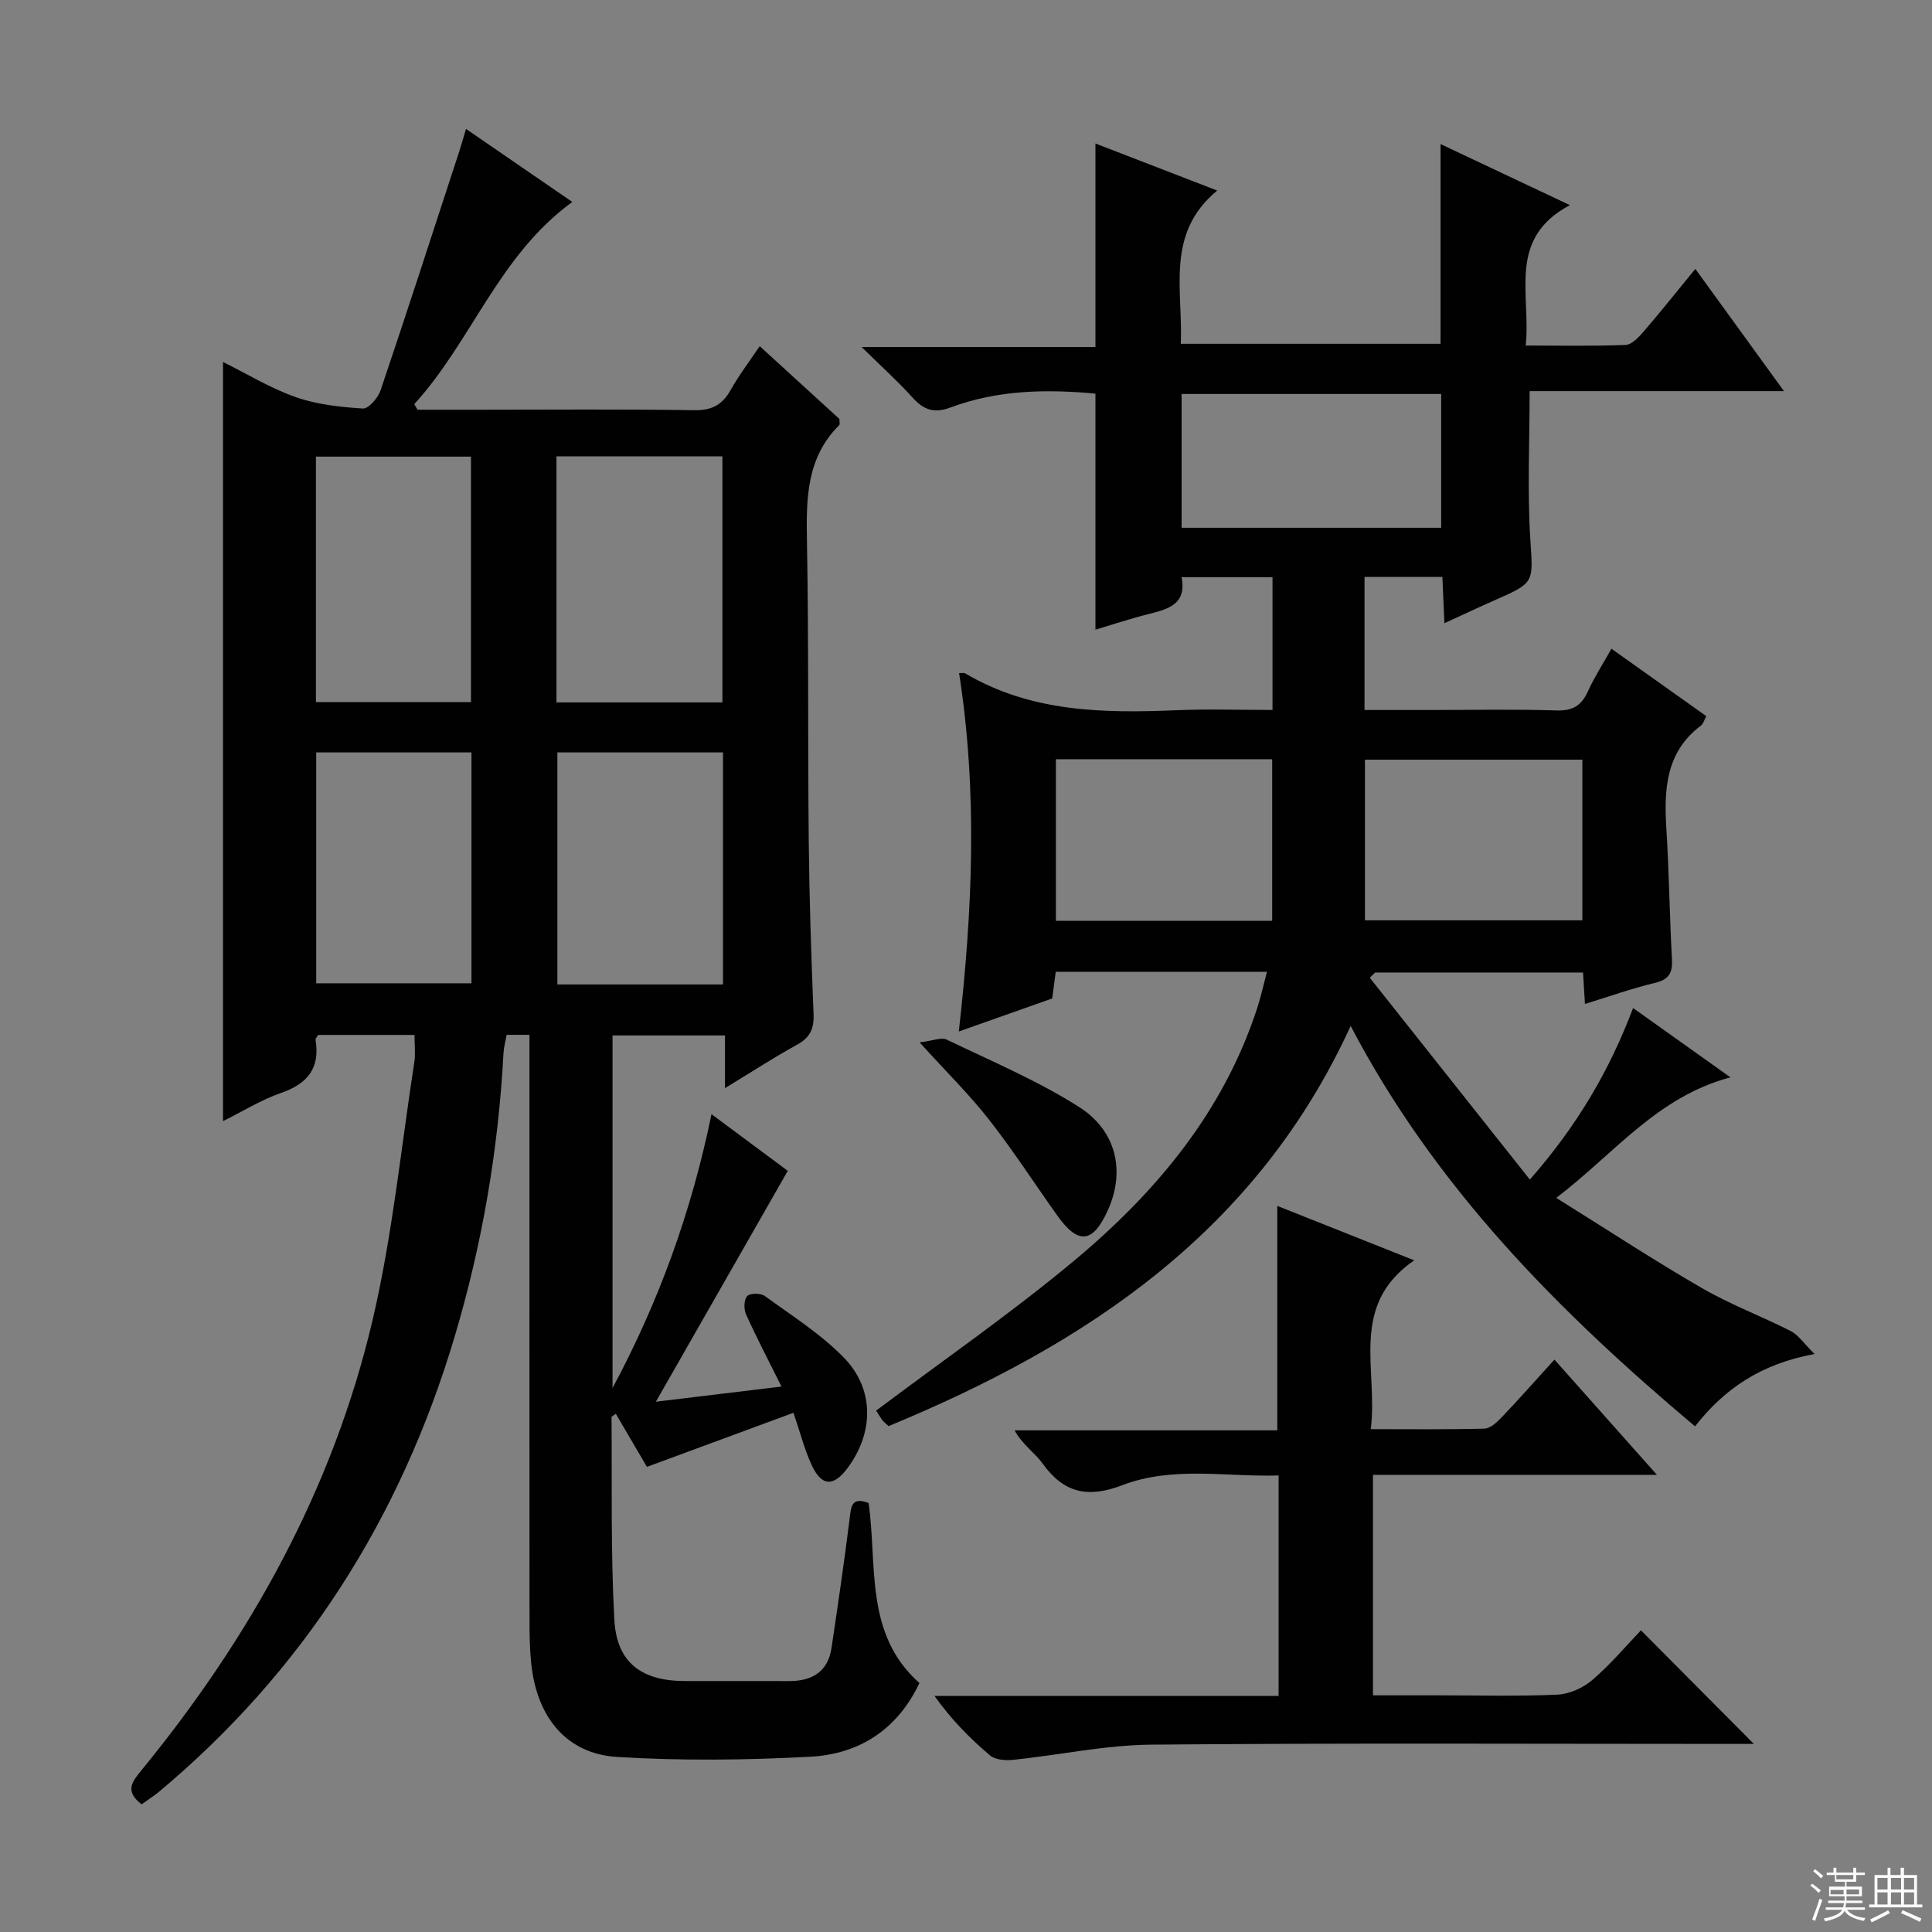
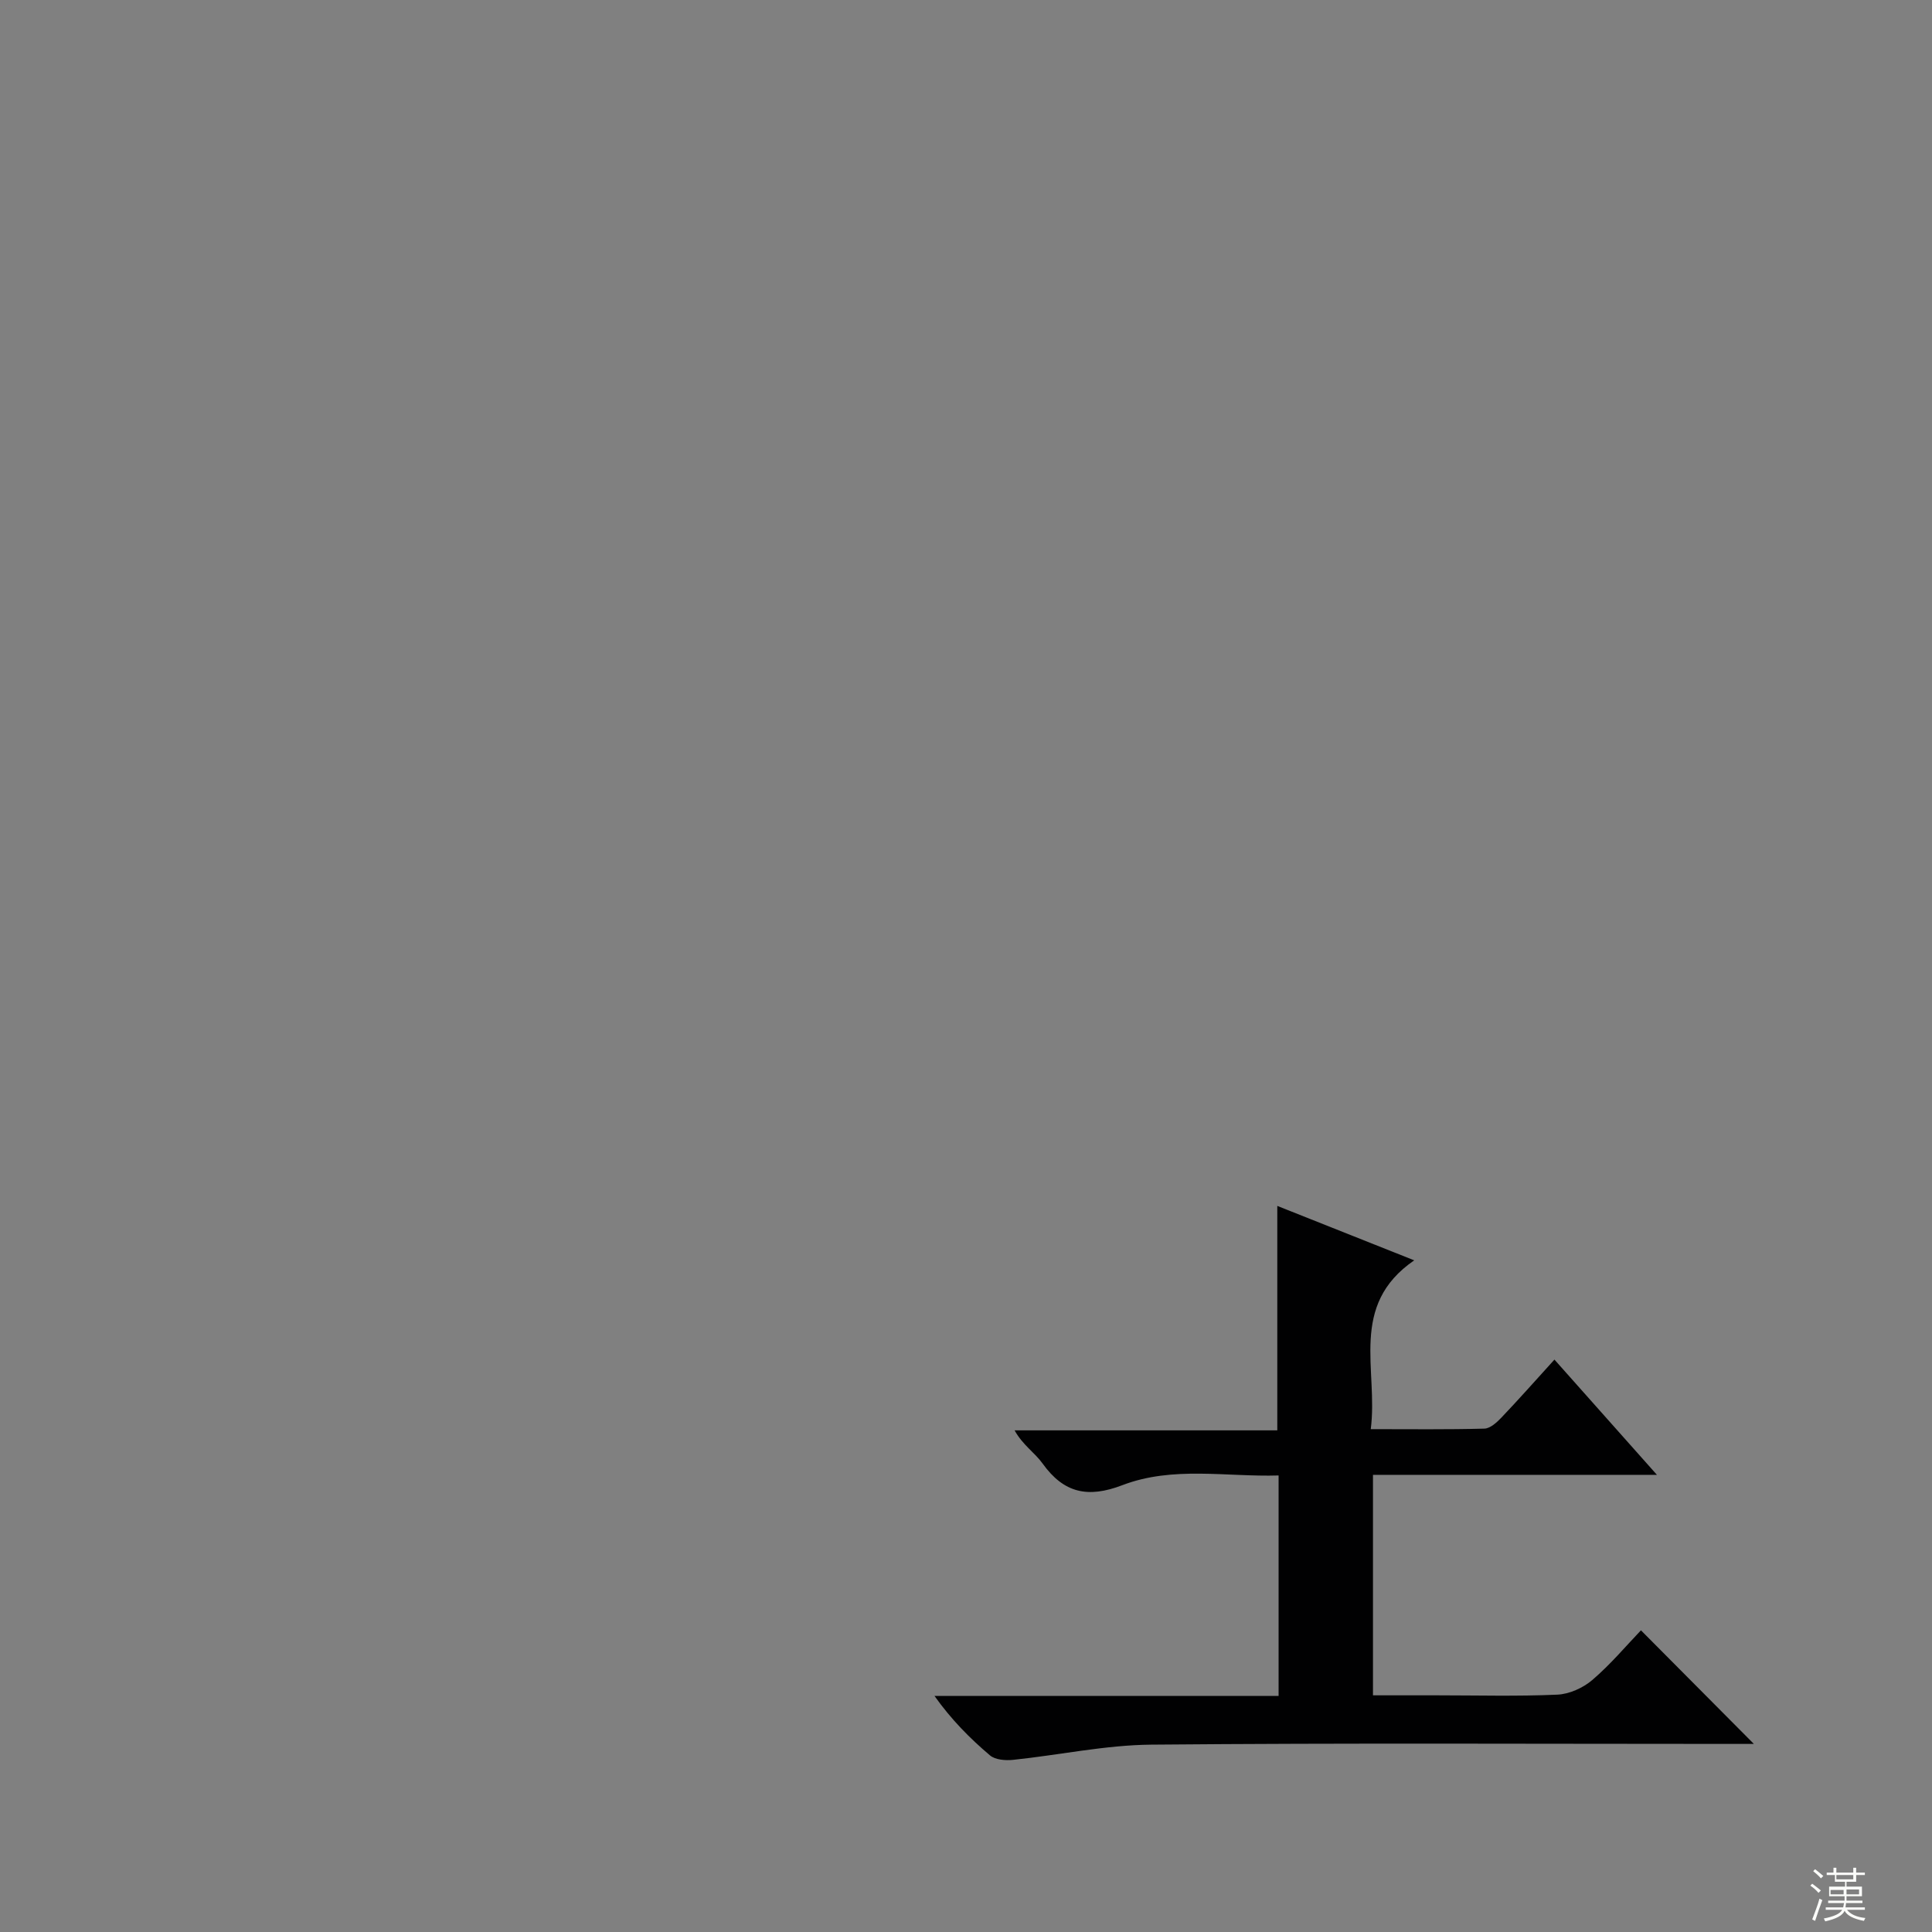
<svg xmlns="http://www.w3.org/2000/svg" enable-background="new 0 0 400 400" viewBox="0 0 400 400">
  <rect x="0" y="0" width="400" height="400" fill="#808080" stroke="none" />
  <g fill="#010102">
-     <path d="m29.32 373.57c-3.51-2.7-2.01-4.63-.15-6.91 22.64-27.64 39.73-58.33 47.94-93.23 4.13-17.55 5.9-35.65 8.67-53.51.27-1.75.04-3.58.04-5.65-6.89 0-13.47 0-19.96 0-.25.45-.57.76-.53 1 .97 5.86-1.63 9.1-7.14 11.01-4.17 1.45-8.01 3.85-12.02 5.84 0-52.46 0-104.61 0-157.18 5.01 2.48 9.83 5.45 15.06 7.28 4.39 1.54 9.22 2.06 13.89 2.36 1.17.08 3.14-2.19 3.67-3.75 5.56-16.46 10.91-33.01 16.31-49.54.45-1.37.83-2.76 1.38-4.6 7.5 5.15 14.69 10.09 22.01 15.12-15.26 11.09-20.83 28.85-32.72 41.86.23.39.45.77.68 1.16h12.76c14.83 0 29.66-.14 44.49.1 3.66.06 5.84-1.09 7.57-4.18 1.69-3.02 3.82-5.81 6.02-9.08 5.73 5.24 11.21 10.24 16.5 15.07 0 .66.14 1.1-.02 1.26-6.8 6.74-6.86 15.18-6.7 24 .38 20.65.16 41.32.37 61.98.12 11.98.51 23.96 1 35.93.13 3.05-.7 4.89-3.41 6.38-4.89 2.69-9.58 5.75-14.93 9 0-4.03 0-7.3 0-10.91-7.89 0-15.46 0-23.28 0v73c9.53-17.77 16.31-36.37 20.49-56.7 5.68 4.22 11.07 8.22 15.79 11.73-8.99 15.73-17.81 31.17-27.31 47.8 9.62-1.16 17.59-2.12 26.01-3.14-2.7-5.42-5.16-10.12-7.34-14.94-.49-1.07-.45-3.01.22-3.78.55-.63 2.79-.65 3.63-.05 5.62 4.09 11.62 7.87 16.42 12.8 6.36 6.54 6.18 15.51.78 22.8-2.98 4.02-5.46 3.87-7.55-.76-1.42-3.15-2.29-6.54-3.68-10.64-10.01 3.69-19.9 7.34-30.34 11.2-1.98-3.38-4.2-7.17-6.44-10.99-.45.35-.89.53-.89.71.12 13.97-.18 27.97.58 41.91.48 8.91 5.63 12.7 14.62 12.71 7.17.01 14.33-.02 21.5.01 4.77.02 8.1-1.87 8.85-6.89 1.32-8.85 2.62-17.72 3.73-26.6.32-2.57.33-4.76 3.95-3.37 1.83 12.97-.9 27.15 10.52 37.26-4.63 9.78-12.61 14.73-22.61 15.26-13.29.71-26.68.86-39.95.05-10.54-.64-16.71-8.26-17.83-19.48-.28-2.81-.34-5.66-.34-8.48-.02-38.49-.01-76.99-.01-115.48 0-1.96 0-3.92 0-6.07-1.83 0-3.12 0-4.72 0-.23 1.29-.59 2.54-.66 3.81-1.06 20-4.42 39.6-10.14 58.78-11.19 37.49-31.28 69.22-61.46 94.36-1.04.8-2.15 1.51-3.32 2.37zm85.89-228.14h34.36c0-17.27 0-34.13 0-50.94-11.67 0-22.91 0-34.36 0zm-49.8-.07h32.1c0-17.19 0-33.92 0-50.82-10.85 0-21.37 0-32.1 0zm84.28 58.46c0-16.25 0-32.09 0-48.04-11.68 0-23.04 0-34.29 0v48.04zm-52.08-48.04c-10.92 0-21.47 0-32.14 0v47.8h32.14c0-15.96 0-31.57 0-47.8z" />
-     <path d="m198.57 139.36c.86 0 1.07-.06 1.19.01 13.66 8.11 28.68 8.31 43.89 7.67 6.47-.27 12.96-.05 19.81-.05 0-9.22 0-18.13 0-27.49-6.08 0-12.26 0-18.83 0 1.1 5.56-2.71 6.61-6.78 7.62-3.82.95-7.56 2.21-11.05 3.25 0-16.4 0-32.44 0-48.87-10.01-.94-20.21-.81-30.02 2.87-3.38 1.27-5.56.49-7.85-2.06-2.98-3.31-6.31-6.3-10.54-10.46h48.41c0-14.36 0-28.03 0-42.14 7.92 3.06 16.07 6.21 25.21 9.74-10.77 8.91-7.06 20.48-7.54 31.73h53.78c0-13.6 0-27.12 0-41.35 8.63 4.07 17.2 8.12 26.78 12.64-13.08 6.94-8.02 18.41-9.15 29.07 7.17 0 13.95.15 20.7-.13 1.31-.06 2.75-1.65 3.78-2.84 3.47-4.02 6.78-8.19 10.64-12.9 6.1 8.42 11.98 16.52 18.35 25.31-18.04 0-35.26 0-52.66 0 0 10.48-.48 20.57.14 30.58.56 9.06 1.08 9.01-7.45 12.75-3.32 1.46-6.6 3.01-10.33 4.72-.15-3.39-.28-6.3-.42-9.58-5.34 0-10.56 0-16.12 0v27.55h13.25c8.83 0 17.67-.19 26.49.09 3.37.11 5.18-1.01 6.51-3.96 1.29-2.85 3.02-5.51 4.87-8.82 6.67 4.74 13.11 9.32 19.64 13.96-.46.84-.62 1.59-1.09 1.94-7.35 5.52-7.68 13.27-7.17 21.47.56 8.96.66 17.95 1.15 26.92.15 2.8-.59 4.19-3.5 4.89-4.82 1.16-9.52 2.83-14.51 4.37-.14-2.22-.26-4.19-.4-6.51-14.35 0-28.69 0-43.04 0-.37.36-.74.72-1.11 1.08 10.87 13.71 21.75 27.42 33.14 41.79 9.76-11.14 16.43-22.44 21.37-35.52 6.57 4.68 12.82 9.13 20.15 14.35-15.21 4.07-23.85 15.63-36.05 24.96 10.53 6.57 20.19 12.91 30.18 18.69 5.88 3.4 12.33 5.81 18.4 8.9 1.54.79 2.62 2.48 4.89 4.73-11.14 2.06-18.65 7.2-24.74 14.98-28.32-23.83-53.83-49.52-71.3-82.9-19.54 42.67-54.83 65.97-95.66 82.85-.59-.56-1.01-.84-1.29-1.23-.57-.79-1.07-1.64-1.29-1.98 13.69-10.29 27.66-19.96 40.67-30.77 17.09-14.2 31.19-30.94 38.23-52.6.76-2.33 1.28-4.74 2.01-7.47-14.84 0-29.11 0-43.73 0-.23 1.77-.46 3.51-.73 5.51-6.13 2.17-12.31 4.35-19.34 6.84 2.85-25.15 3.91-49.5.06-74.2zm46.07-30.09h53.74c0-9.49 0-18.65 0-27.7-18.14 0-35.82 0-53.74 0zm-26.03 47.92v33.45h44.78c0-11.31 0-22.32 0-33.45-15.07 0-29.7 0-44.78 0zm63.99.09v33.26h45.01c0-11.28 0-22.17 0-33.26-15.07 0-29.82 0-45.01 0z" />
    <path d="m343.05 305.35c-20.46 0-39.5 0-58.79 0v45.65h13.18c8.33 0 16.67.23 24.98-.14 2.49-.11 5.35-1.4 7.27-3.05 3.77-3.23 7.01-7.09 10.05-10.27 8.01 8.06 15.69 15.78 23.38 23.52-.91 0-2.62 0-4.34 0-40.14 0-80.29-.21-120.43.15-9.55.09-19.07 2.16-28.62 3.15-1.57.16-3.68 0-4.77-.93-4.17-3.53-8.02-7.43-11.48-12.3h71.24c0-15.35 0-30.11 0-45.65-10.82.33-21.88-2-32.35 2.01-7.13 2.73-12.11 1.65-16.51-4.48-1.61-2.25-4.13-3.84-5.8-6.87h54.39c0-15.74 0-30.8 0-46.47 9.05 3.6 18.06 7.18 28.35 11.27-13.63 9.36-7.41 22.62-9 34.95 8.29 0 15.91.1 23.52-.11 1.21-.03 2.58-1.28 3.54-2.29 3.55-3.73 6.97-7.59 10.97-12 6.8 7.65 13.46 15.14 21.22 23.86z" />
-     <path d="m190.39 215.81c2.76-.32 4.5-1.1 5.61-.57 9.23 4.44 18.76 8.46 27.37 13.92 7.93 5.03 9.58 13.49 6 21.41-3.1 6.85-6.12 7.19-10.46 1.11-4.71-6.61-9.12-13.45-14.11-19.83-4.06-5.19-8.8-9.85-14.41-16.04z" />
  </g>
  <path d="m374.8 390.4.4-.4c.7.5 1.3 1 1.8 1.4l-.5.5c-.5-.6-1.1-1.1-1.7-1.5zm1 7.3-.6-.3c.5-1.4 1.1-2.8 1.5-4.3.2.1.4.2.6.3-.5 1.3-1 2.8-1.5 4.3zm-.4-10.3.4-.4c.4.3 1 .8 1.7 1.4l-.5.5c-.4-.5-1-1-1.6-1.5zm2.5.3h1.7v-1h.6v1h3.5v-1h.6v1h1.8v.5h-1.8v1.4h-2v1h3.2v2h-3.2v.9h3.3v.5h-3.4c0 .3-.1.6-.1.9h4v.5h-3.7c.7.9 1.9 1.5 3.8 1.7-.1.2-.2.4-.3.6-2.1-.4-3.5-1.1-4-2.1-.4 1-1.8 1.7-4 2.2-.1-.2-.2-.4-.3-.6 2.1-.4 3.4-1 3.8-1.8h-3.4v-.5h3.6c.1-.3.1-.6.2-.9h-3.3v-.5h3.4c0-.3 0-.6 0-.9h-3.2v-2h3.3v-1h-2.1v-1.4h-1.7v-.5zm1.1 3.5v1h2.7c0-.3 0-.4 0-.4 0-.1 0-.2 0-.2 0-.1 0-.2 0-.3h-2.7zm1.2-3v.9h3.5v-.9zm4.7 3h-2.6v.6.4h2.6z" fill="#fbfcfa" />
-   <path d="m393.6 386.7h.6v1.5h2.7v6.1h1.1v.6h-11v-.6h1.1v-6.1h2.7v-1.5h.6v1.5h2.1v-1.5zm-2.7 8.8.4.6c-1.2.6-2.5 1.3-3.8 1.9-.1-.2-.2-.4-.3-.6 1.2-.6 2.5-1.2 3.7-1.9zm-2.2-6.7v2.4h2.1v-2.4zm0 3v2.5h2.1v-2.5zm2.8-3v2.4h2.1v-2.4zm0 3v2.5h2.1v-2.5zm6 6.1c-1.4-.7-2.7-1.3-3.9-1.8l.3-.6c1.5.6 2.7 1.2 3.9 1.7zm-1.2-9.1h-2.1v2.4h2.1zm-2.1 3v2.5h2.1v-2.5z" fill="#fbfcfa" />
</svg>